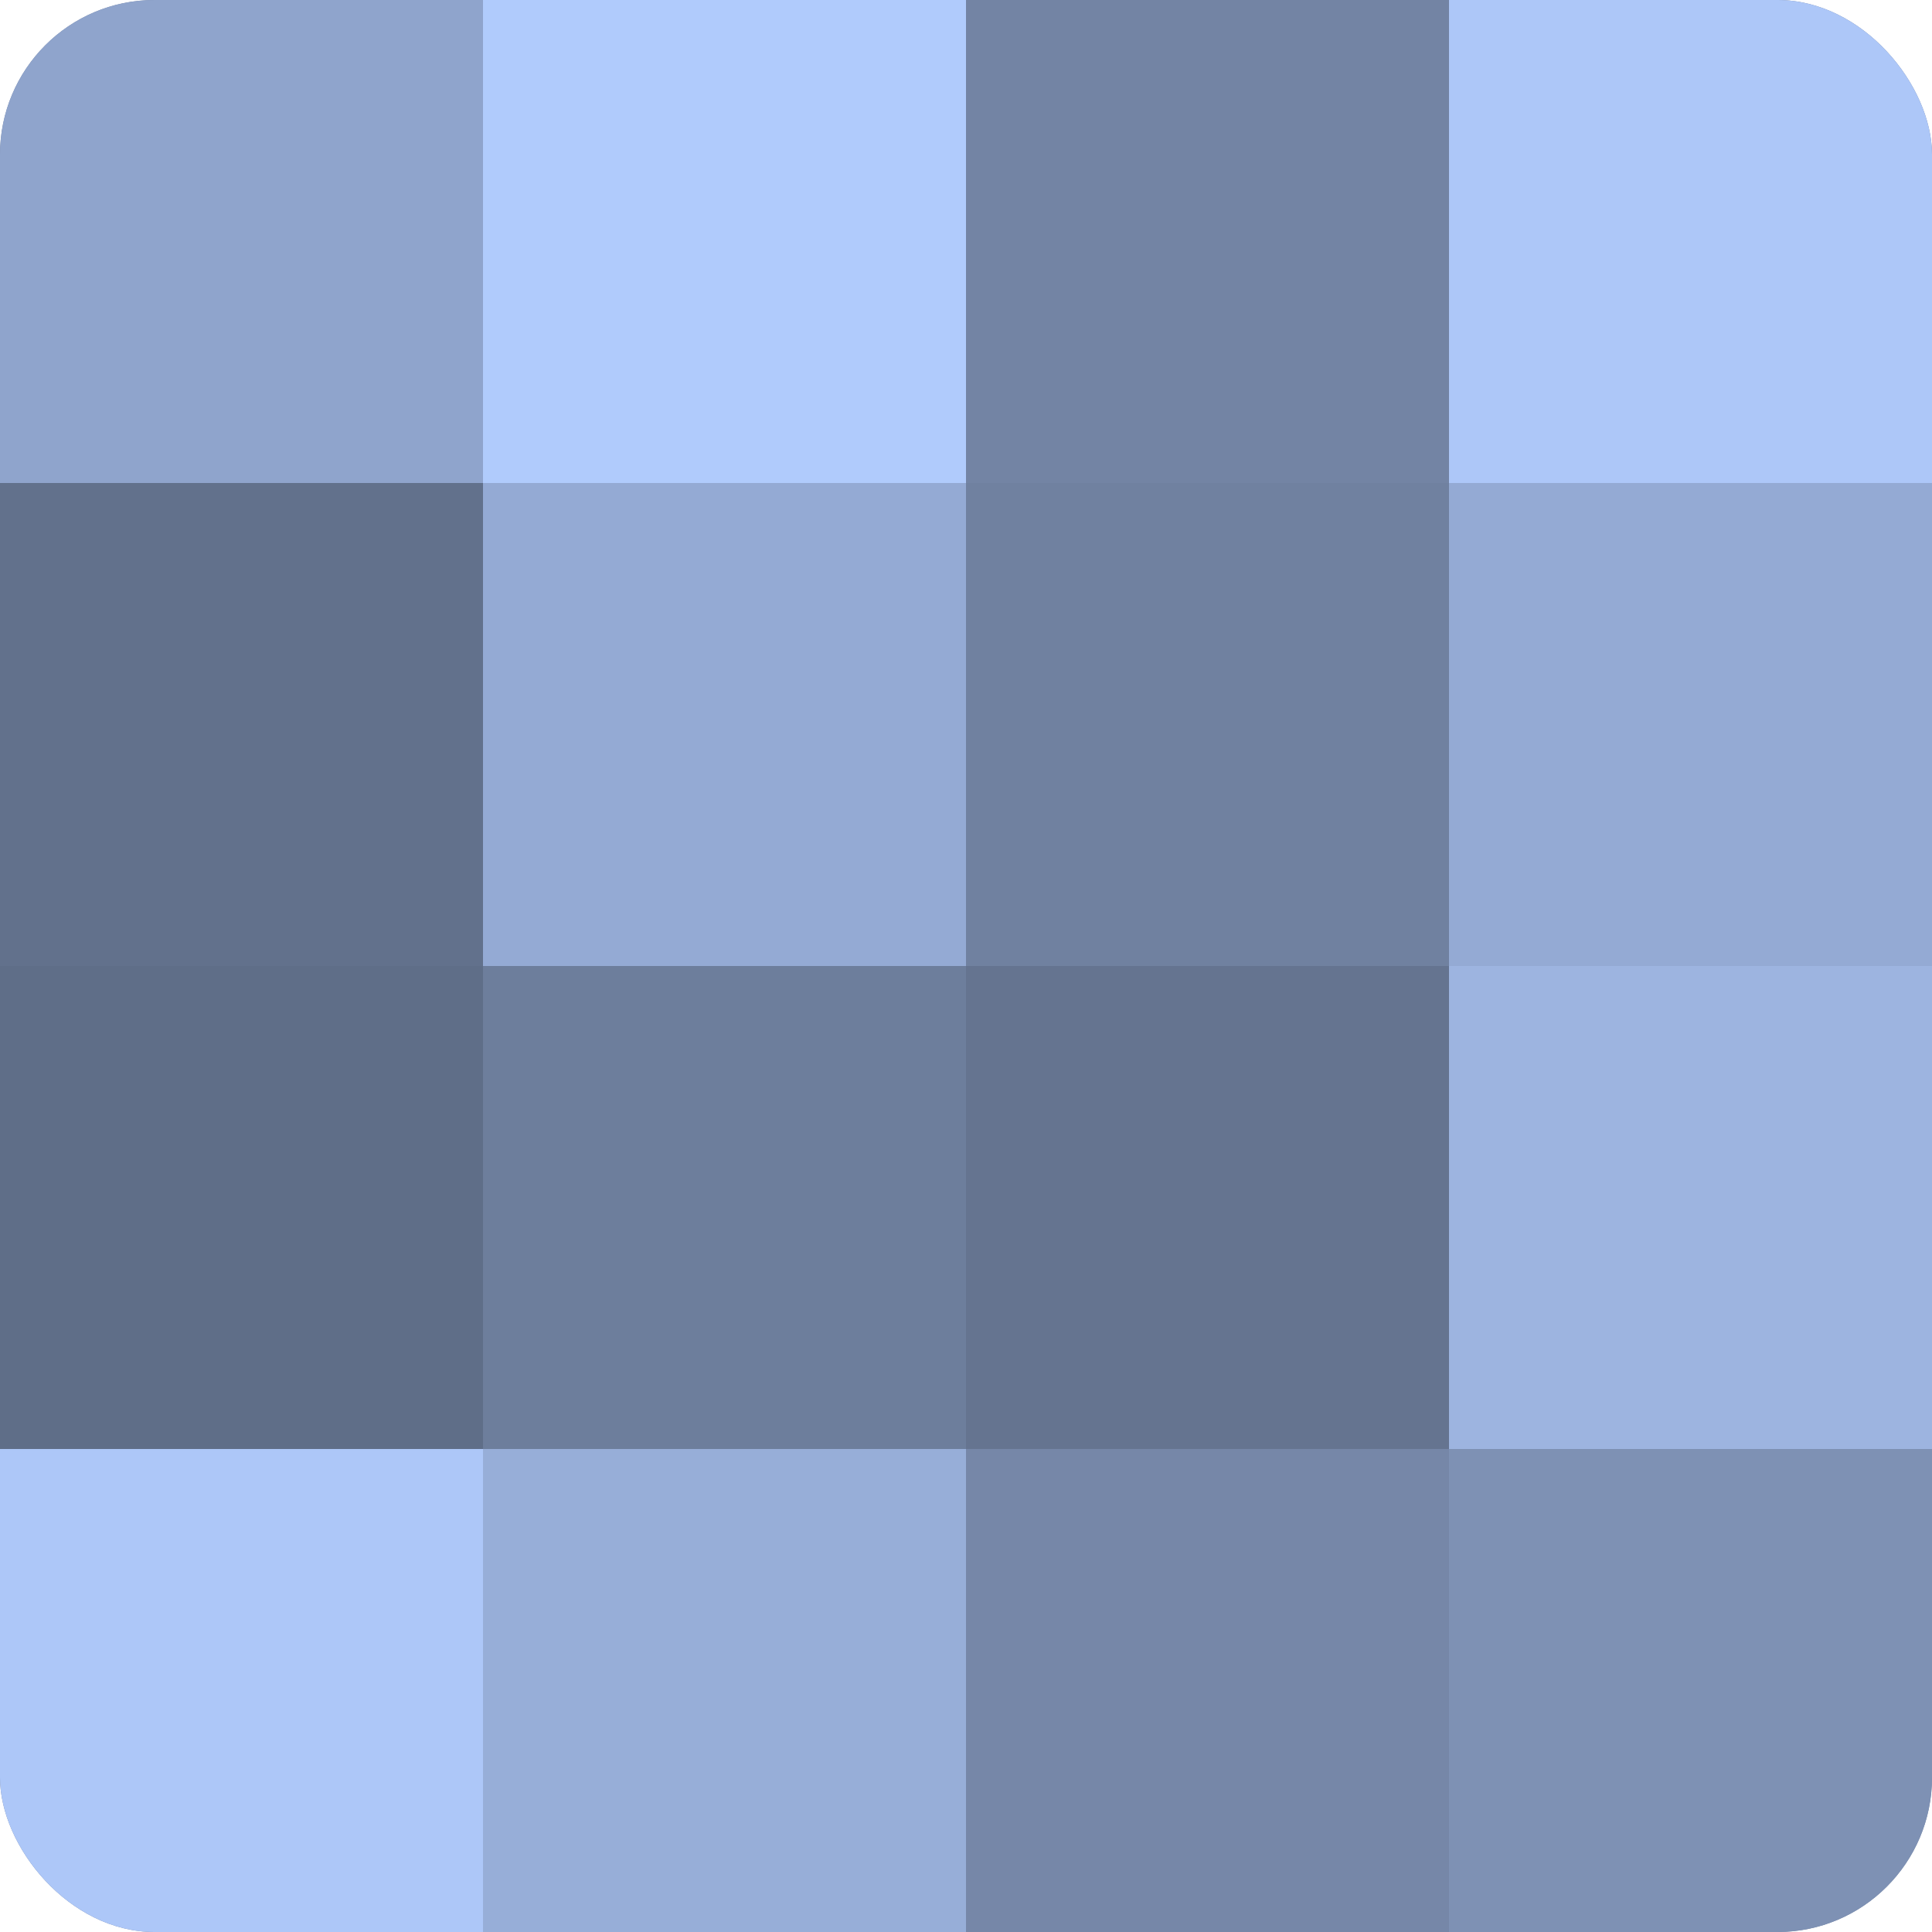
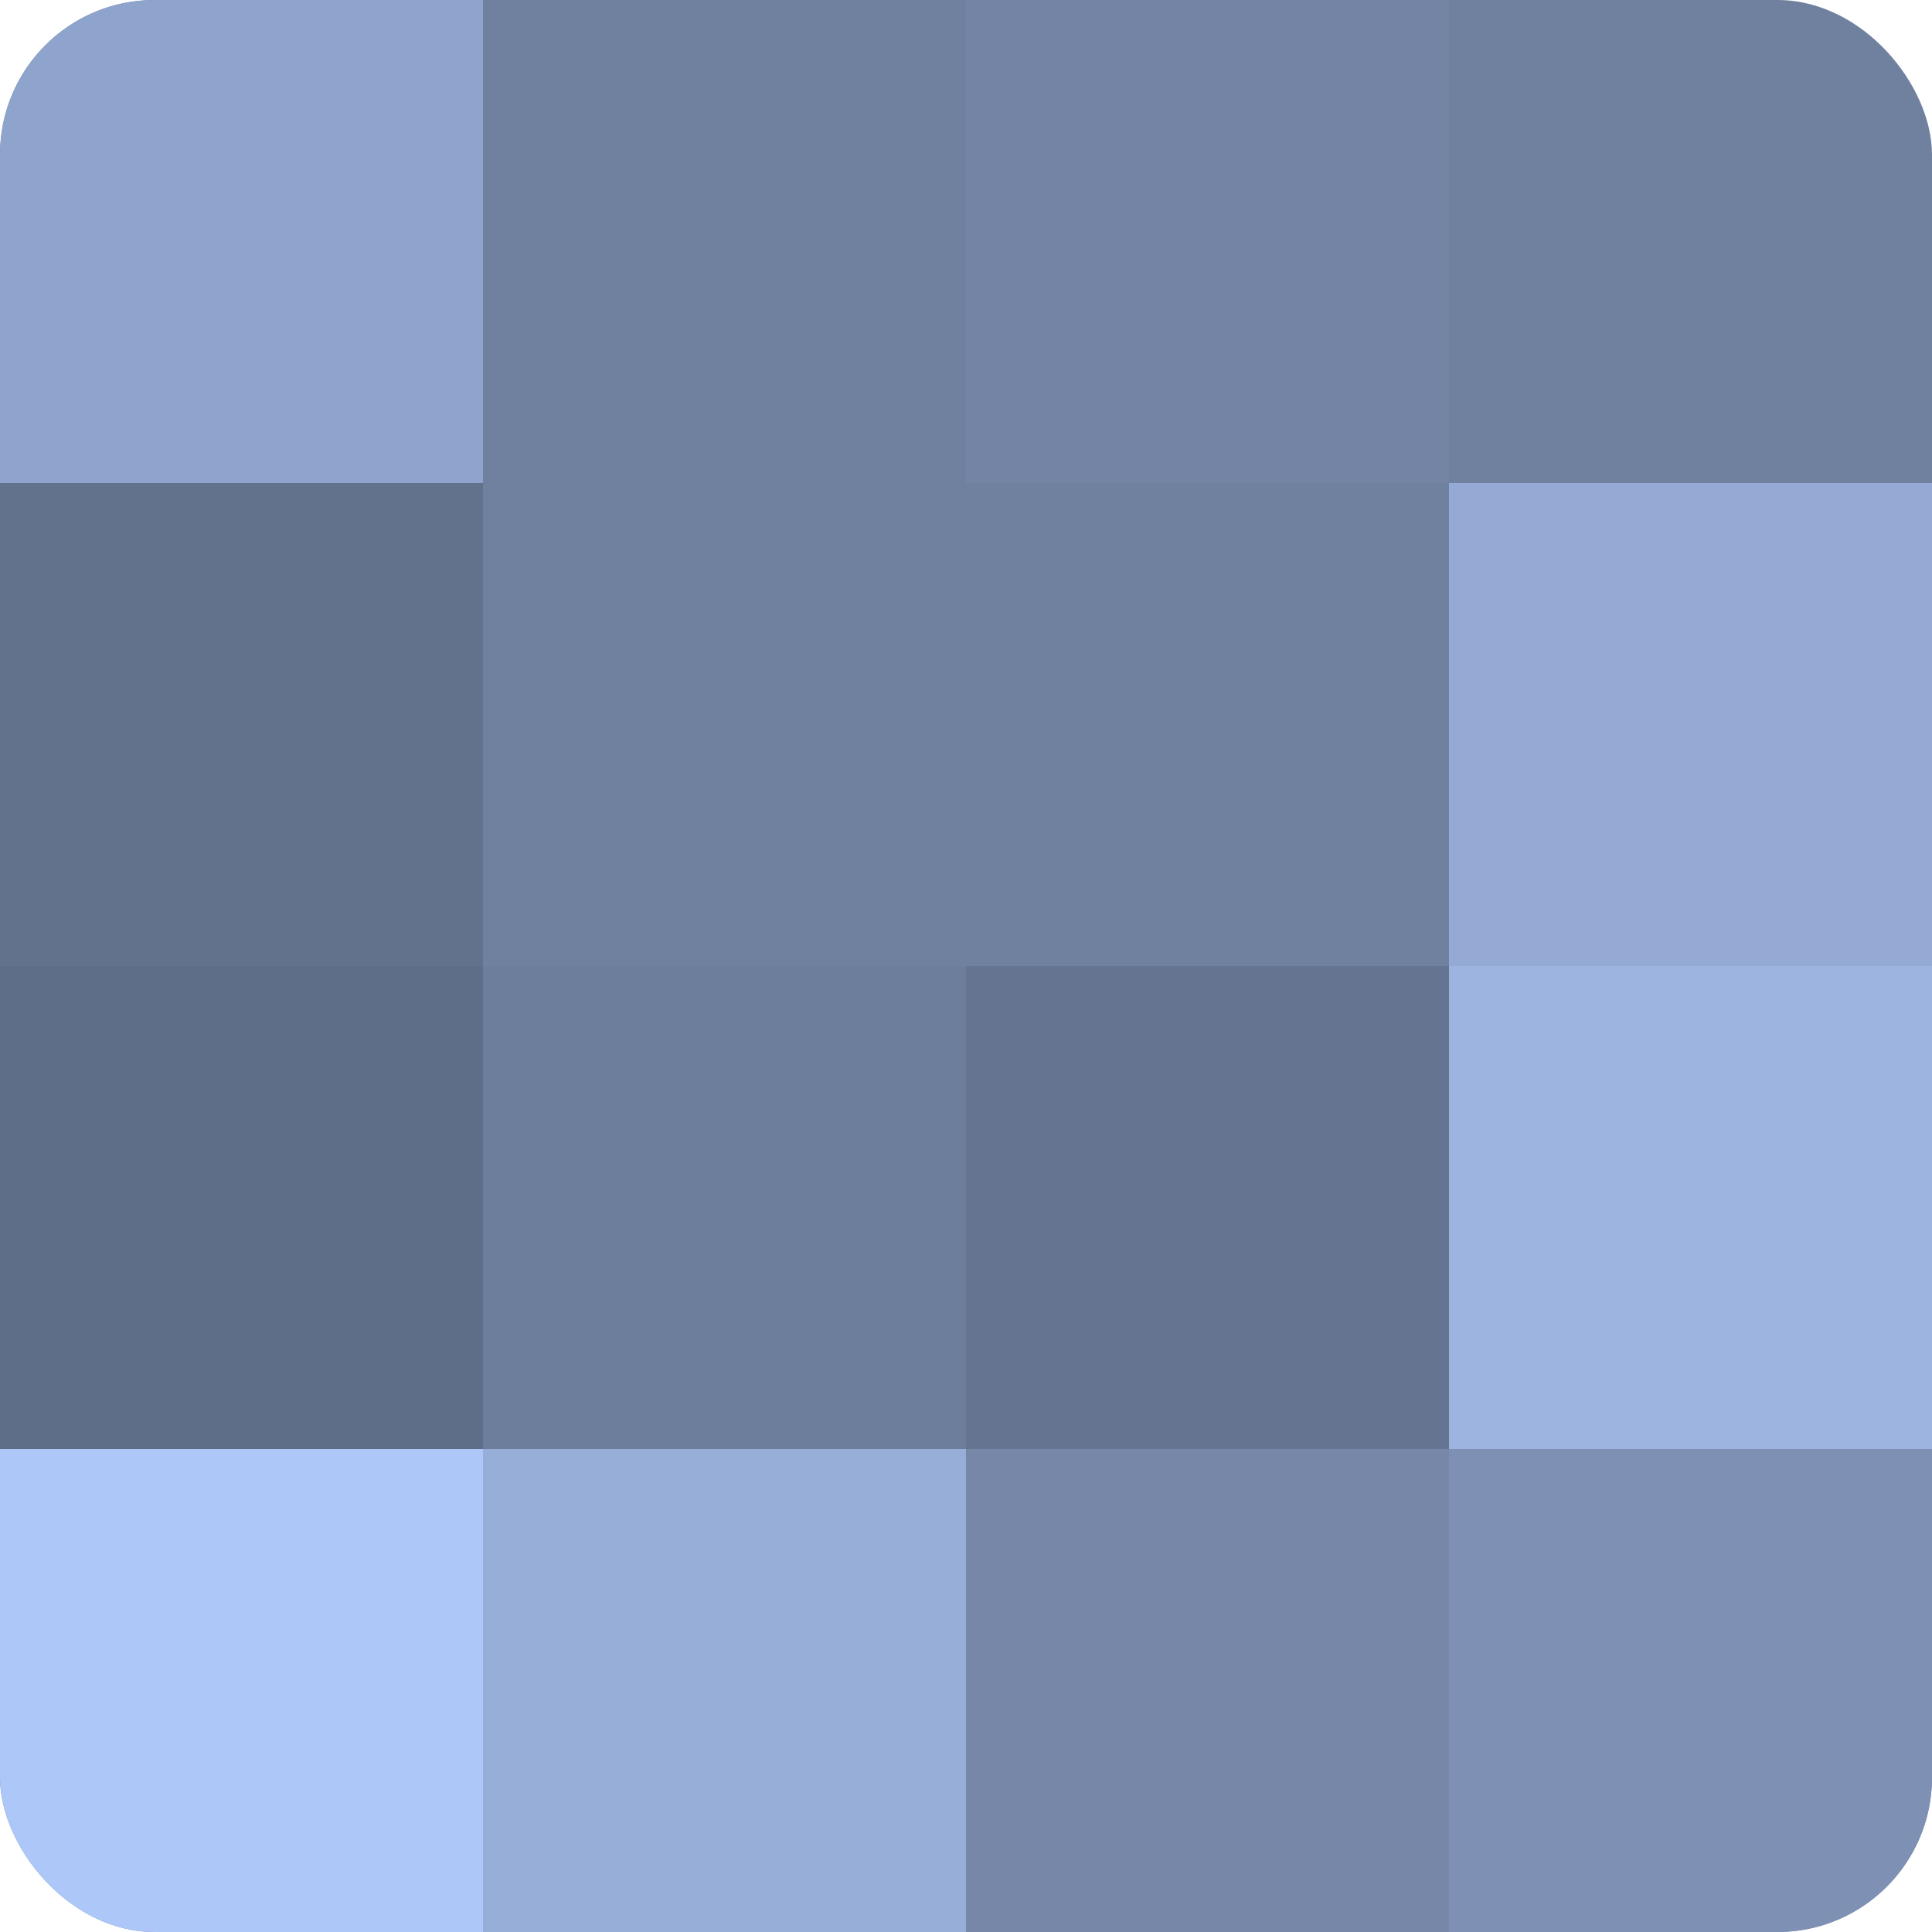
<svg xmlns="http://www.w3.org/2000/svg" width="60" height="60" viewBox="0 0 100 100" preserveAspectRatio="xMidYMid meet">
  <defs>
    <clipPath id="c" width="100" height="100">
      <rect width="100" height="100" rx="8" ry="8" />
    </clipPath>
  </defs>
  <g clip-path="url(#c)">
    <rect width="100" height="100" fill="#7081a0" />
    <rect width="25" height="25" fill="#8fa4cc" />
    <rect y="25" width="25" height="25" fill="#62718c" />
    <rect y="50" width="25" height="25" fill="#5f6e88" />
    <rect y="75" width="25" height="25" fill="#adc7f8" />
-     <rect x="25" width="25" height="25" fill="#b0cbfc" />
-     <rect x="25" y="25" width="25" height="25" fill="#94aad4" />
    <rect x="25" y="50" width="25" height="25" fill="#6d7e9c" />
    <rect x="25" y="75" width="25" height="25" fill="#97aed8" />
    <rect x="50" width="25" height="25" fill="#7384a4" />
    <rect x="50" y="25" width="25" height="25" fill="#7081a0" />
    <rect x="50" y="50" width="25" height="25" fill="#657490" />
    <rect x="50" y="75" width="25" height="25" fill="#7687a8" />
-     <rect x="75" width="25" height="25" fill="#adc7f8" />
    <rect x="75" y="25" width="25" height="25" fill="#94aad4" />
    <rect x="75" y="50" width="25" height="25" fill="#9db4e0" />
    <rect x="75" y="75" width="25" height="25" fill="#7e91b4" />
  </g>
</svg>